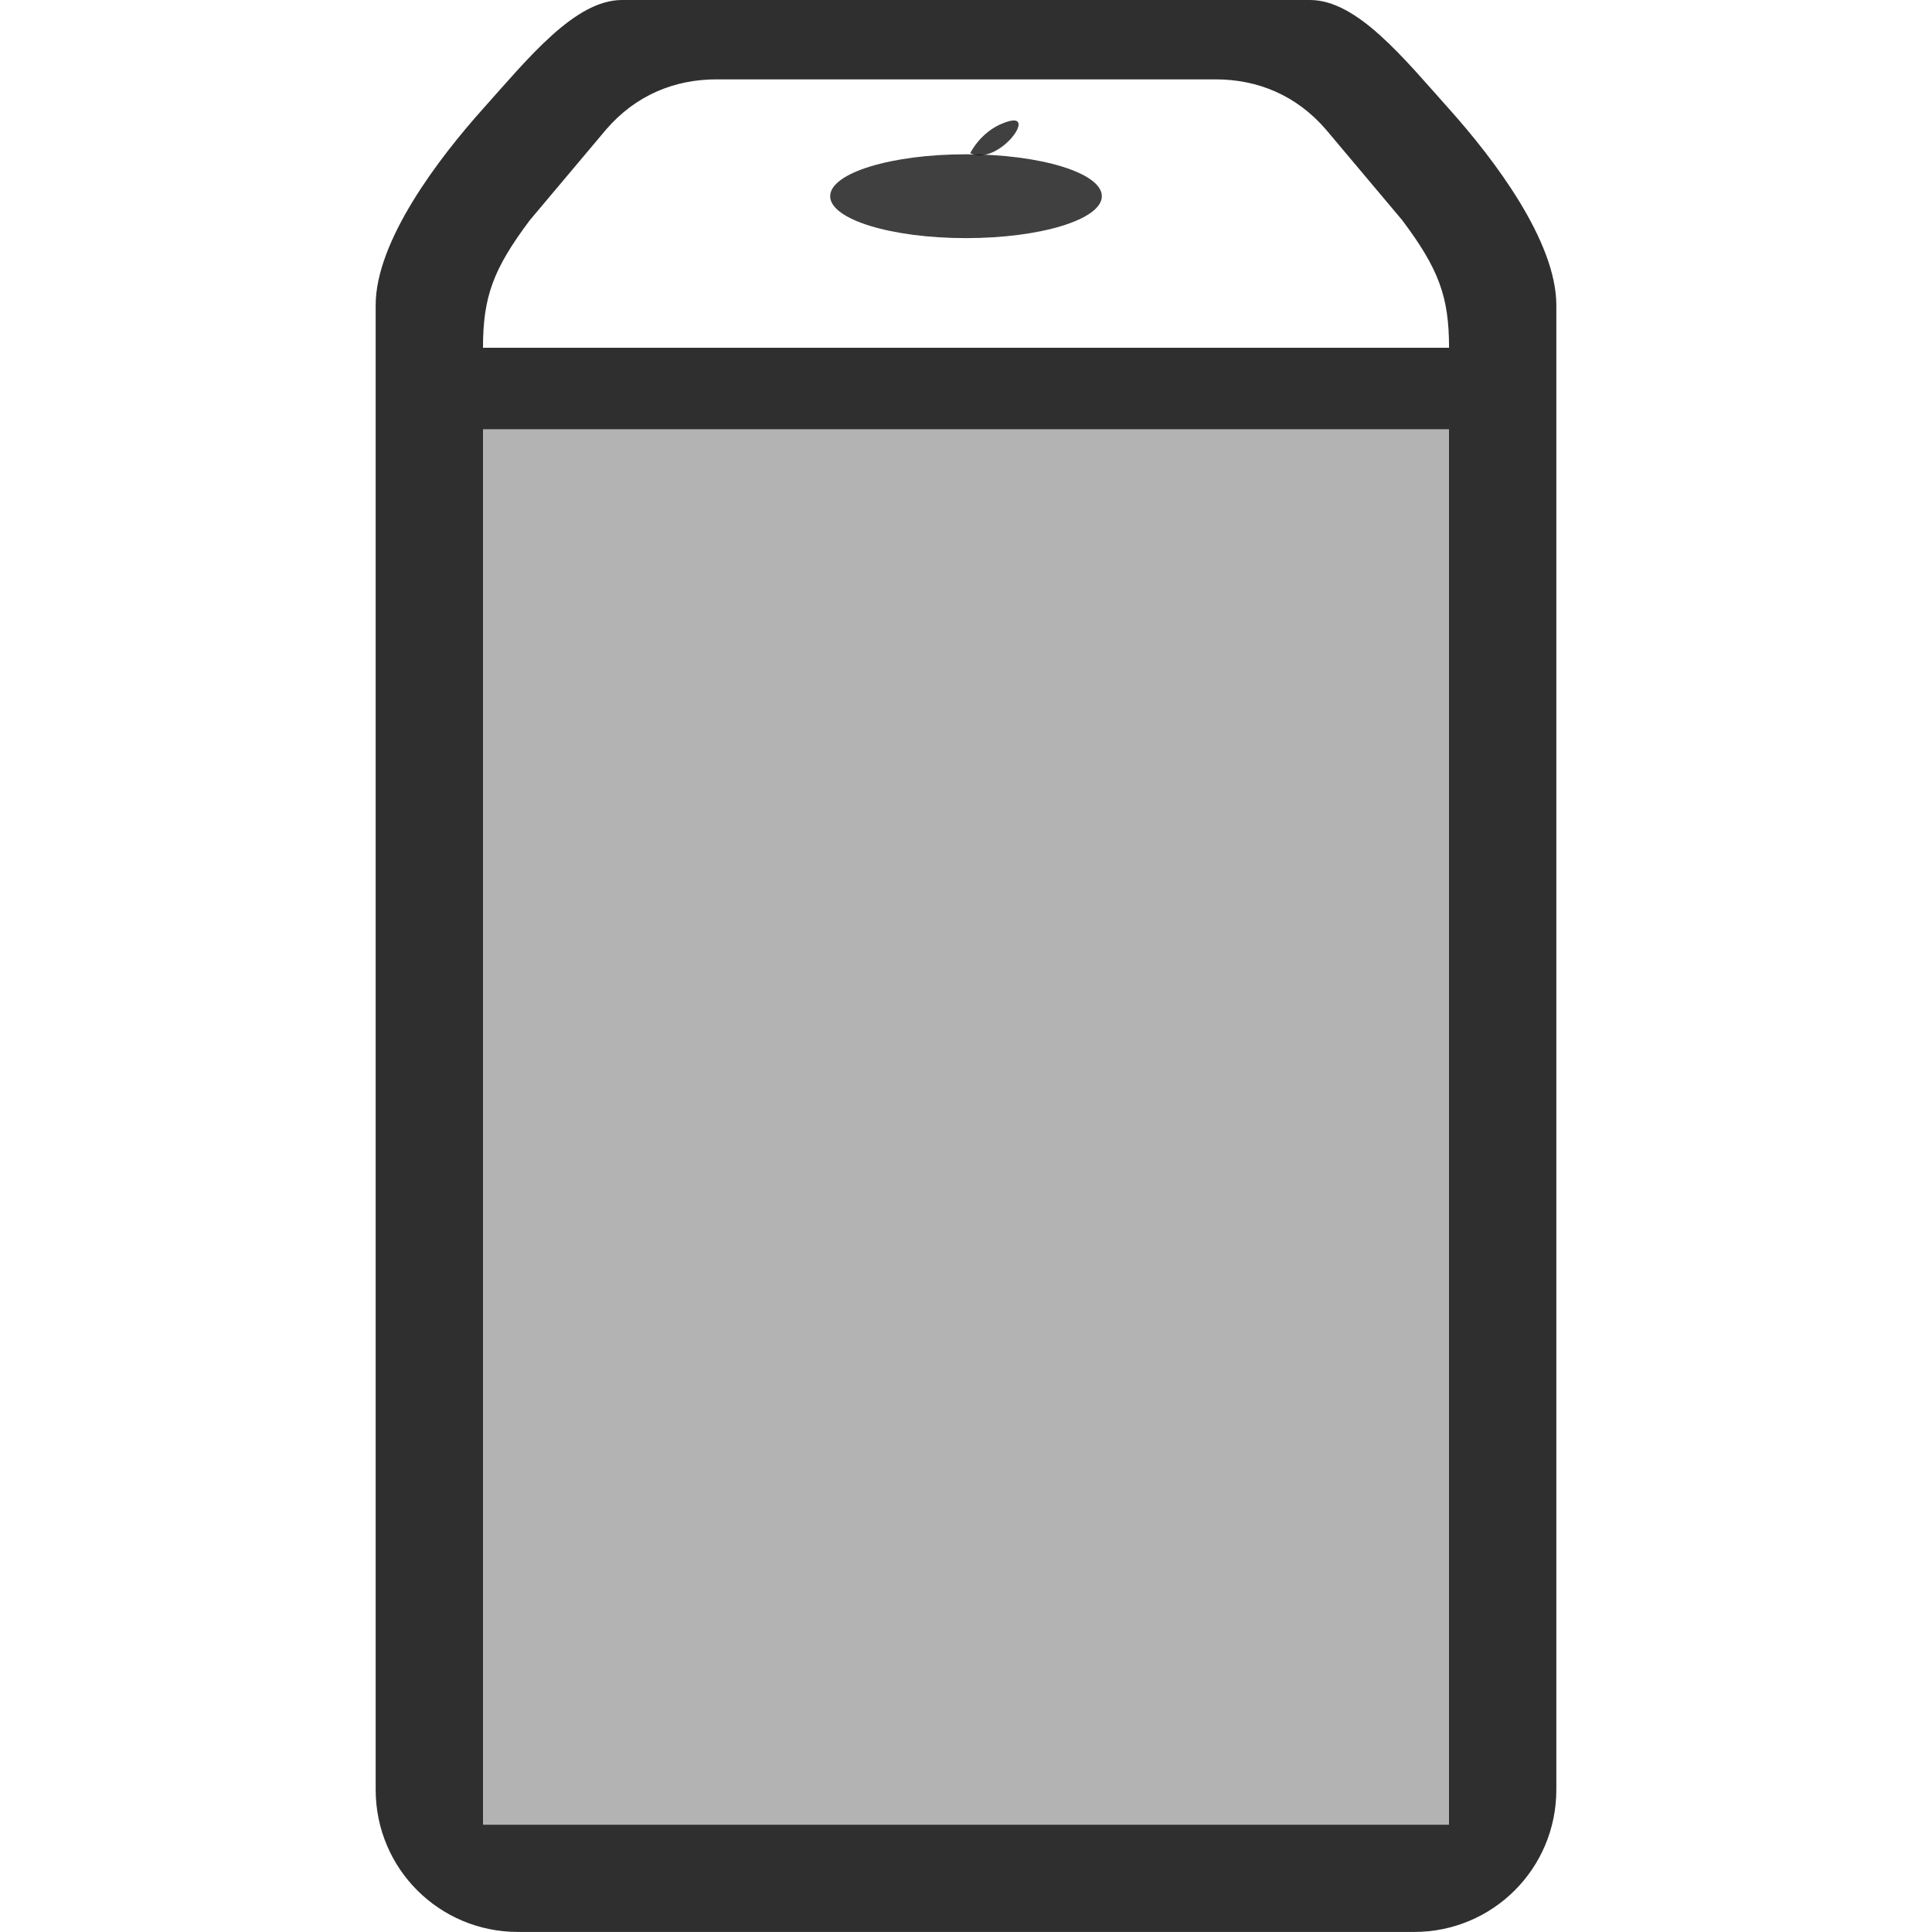
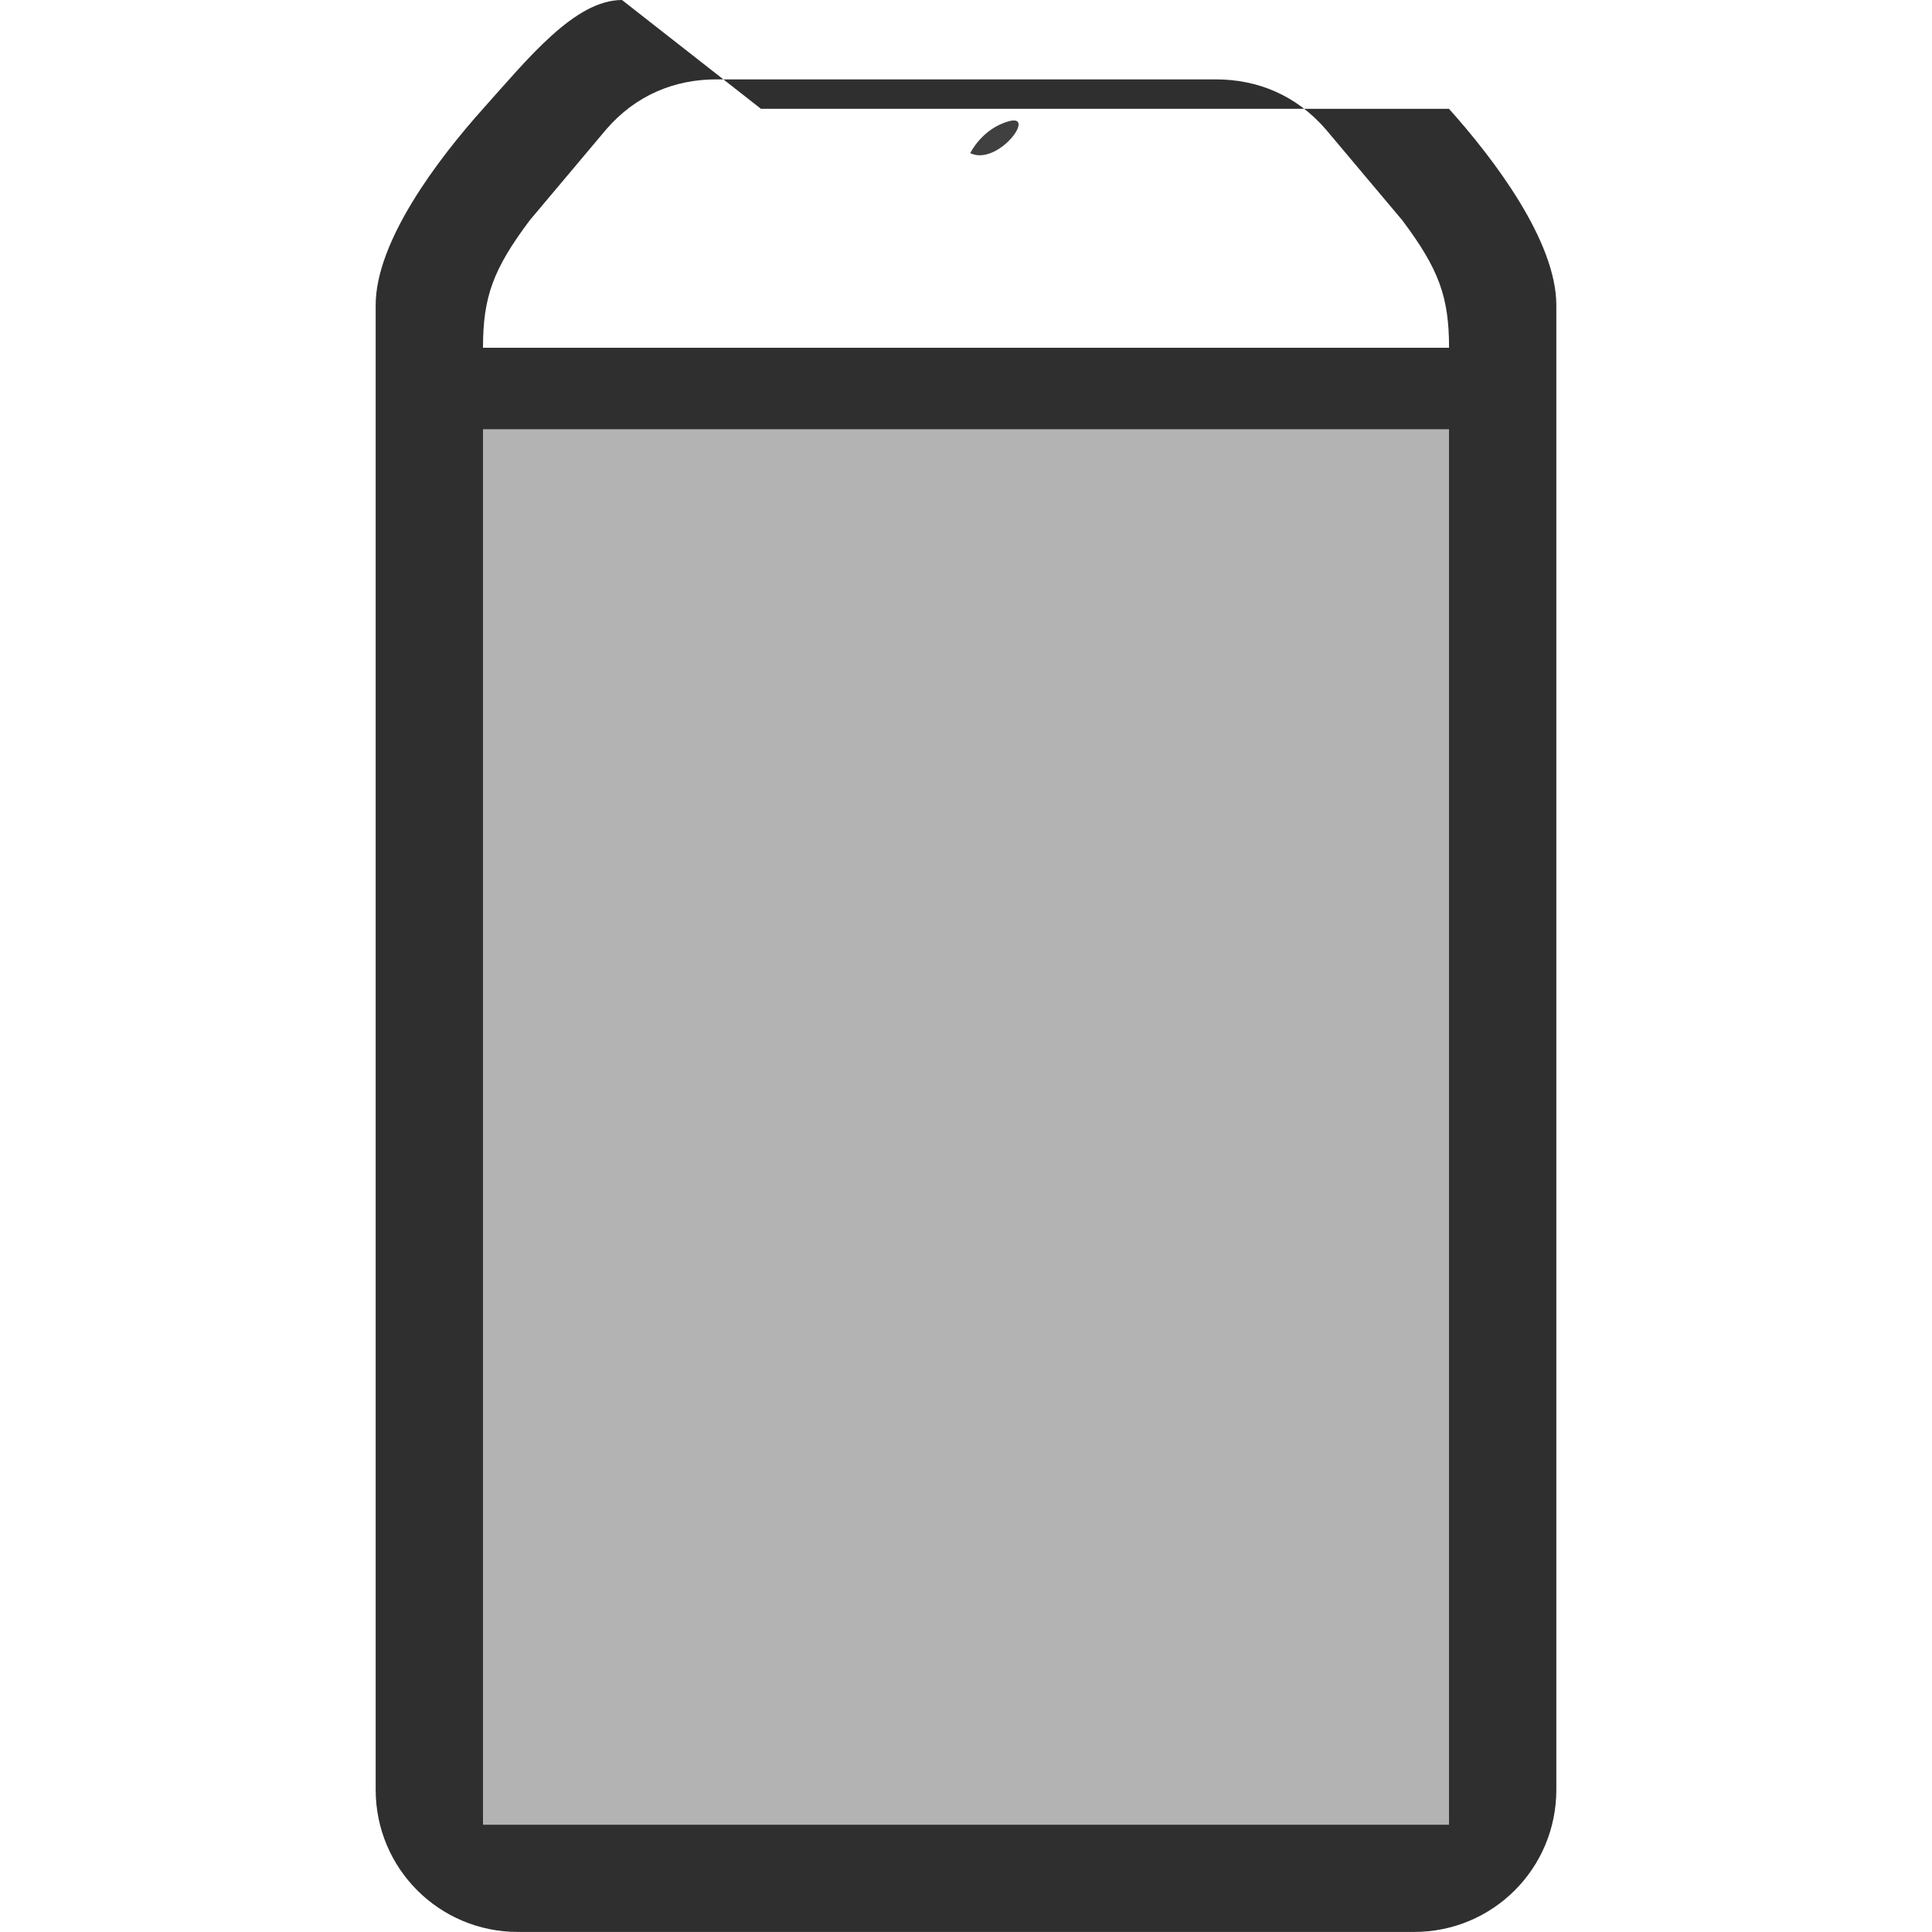
<svg xmlns="http://www.w3.org/2000/svg" xmlns:ns1="http://sodipodi.sourceforge.net/DTD/sodipodi-0.dtd" xmlns:ns2="http://www.inkscape.org/namespaces/inkscape" id="svg7384" ns1:docname="network-server-symbolic.svg" version="1.1" ns2:version="0.91 r13725" height="36" width="36">
  <ns1:namedview ns2:cy="14.42996" pagecolor="#ffffff" borderopacity="1" showborder="true" ns2:bbox-paths="false" guidetolerance="10" ns2:window-width="1863" showguides="true" ns2:object-nodes="true" ns2:snap-bbox="true" ns2:pageshadow="2" ns2:guide-bbox="true" ns2:snap-nodes="true" bordercolor="#666666" objecttolerance="10" id="namedview88" showgrid="false" ns2:window-maximized="1" ns2:window-x="57" ns2:snap-global="true" ns2:window-y="24" gridtolerance="10" ns2:window-height="1056" ns2:snap-to-guides="true" ns2:current-layer="layer13" ns2:zoom="2.8284271" ns2:cx="3.6238163" ns2:snap-grids="true" ns2:pageopacity="1">
    <ns2:grid spacingx="1px" spacingy="1px" id="grid4866" empspacing="2" enabled="true" type="xygrid" snapvisiblegridlinesonly="true" visible="true" />
  </ns1:namedview>
  <title id="title9167">Gnome Symbolic Icon Theme</title>
  <defs id="defs7386" />
  <g ns2:label="status" transform="translate(-442,-156)" ns2:groupmode="layer" id="layer9" style="display:inline" />
  <g ns2:label="devices" transform="translate(-442,-156)" ns2:groupmode="layer" id="layer10" />
  <g ns2:label="apps" transform="translate(-442,-156)" ns2:groupmode="layer" id="layer11" />
  <g ns2:label="actions" transform="translate(-442,-156)" ns2:groupmode="layer" id="layer12" />
  <g ns2:label="places" transform="translate(-442,-156)" ns2:groupmode="layer" id="layer13">
-     <path style="opacity:0.813;fill:#000000;fill-opacity:1;stroke:none;stroke-width:1.5;stroke-miterlimit:4;stroke-dasharray:none;stroke-opacity:1" d="m 453.59,156 c -0.88,0 -1.752,1.092 -2.59,2.027 -0.838,0.936 -2,2.467 -2,3.66 l 0,27.66 c 0,1.469 1.183,2.652 2.652,2.652 l 16.695,0 C 469.817,192 471,190.817 471,189.348 l 0,-27.66 c 0,-1.194 -1.162,-2.725 -2,-3.66 C 468.162,157.092 467.291,156 466.41,156 l -3,0 -4.82,0 -5,0 z m 1.758,1.479 1.965,0 5.375,0 1.965,0 c 0.779,0 1.503,0.294 2.057,0.938 l 1.42,1.688 c 0.681,0.909 0.871,1.425 0.871,2.375 l -6.188,0 -5.625,0 -6.188,0 c 0,-0.95 0.19,-1.466 0.871,-2.375 l 1.42,-1.688 c 0.553,-0.644 1.278,-0.938 2.057,-0.938 z M 451,164 l 18,0 0,26 -18,0 0,-26 z" id="rect4157" ns2:connector-curvature="0" />
+     <path style="opacity:0.813;fill:#000000;fill-opacity:1;stroke:none;stroke-width:1.5;stroke-miterlimit:4;stroke-dasharray:none;stroke-opacity:1" d="m 453.59,156 c -0.88,0 -1.752,1.092 -2.59,2.027 -0.838,0.936 -2,2.467 -2,3.66 l 0,27.66 c 0,1.469 1.183,2.652 2.652,2.652 l 16.695,0 C 469.817,192 471,190.817 471,189.348 l 0,-27.66 c 0,-1.194 -1.162,-2.725 -2,-3.66 l -3,0 -4.82,0 -5,0 z m 1.758,1.479 1.965,0 5.375,0 1.965,0 c 0.779,0 1.503,0.294 2.057,0.938 l 1.42,1.688 c 0.681,0.909 0.871,1.425 0.871,2.375 l -6.188,0 -5.625,0 -6.188,0 c 0,-0.95 0.19,-1.466 0.871,-2.375 l 1.42,-1.688 c 0.553,-0.644 1.278,-0.938 2.057,-0.938 z M 451,164 l 18,0 0,26 -18,0 0,-26 z" id="rect4157" ns2:connector-curvature="0" />
    <rect ry="0" rx="0" y="164" x="451" height="26" width="18" id="rect4161" style="opacity:0.3;fill:#000000;fill-opacity:1;stroke:none;stroke-width:1.5;stroke-miterlimit:4;stroke-dasharray:none;stroke-opacity:1" />
-     <ellipse style="opacity:0.75;fill:#000000;fill-opacity:1;stroke:none;stroke-width:1.5;stroke-miterlimit:4;stroke-dasharray:none;stroke-opacity:1" id="path4191" cx="460" cy="159.656" rx="2.531" ry="0.781" />
    <path style="opacity:0.75;fill:#000000;fill-rule:evenodd;stroke:none;stroke-width:1px;stroke-linecap:butt;stroke-linejoin:miter;stroke-opacity:1" d="m 460.079,158.854 c 0,0 0.221,-0.464 0.729,-0.597 0.508,-0.133 -0.221,0.84 -0.729,0.597 z" id="path4193" ns2:connector-curvature="0" />
  </g>
  <g ns2:label="mimetypes" transform="translate(-442,-156)" ns2:groupmode="layer" id="layer14" />
  <g ns2:label="emblems" transform="translate(-442,-156)" ns2:groupmode="layer" id="layer15" style="display:inline" />
</svg>